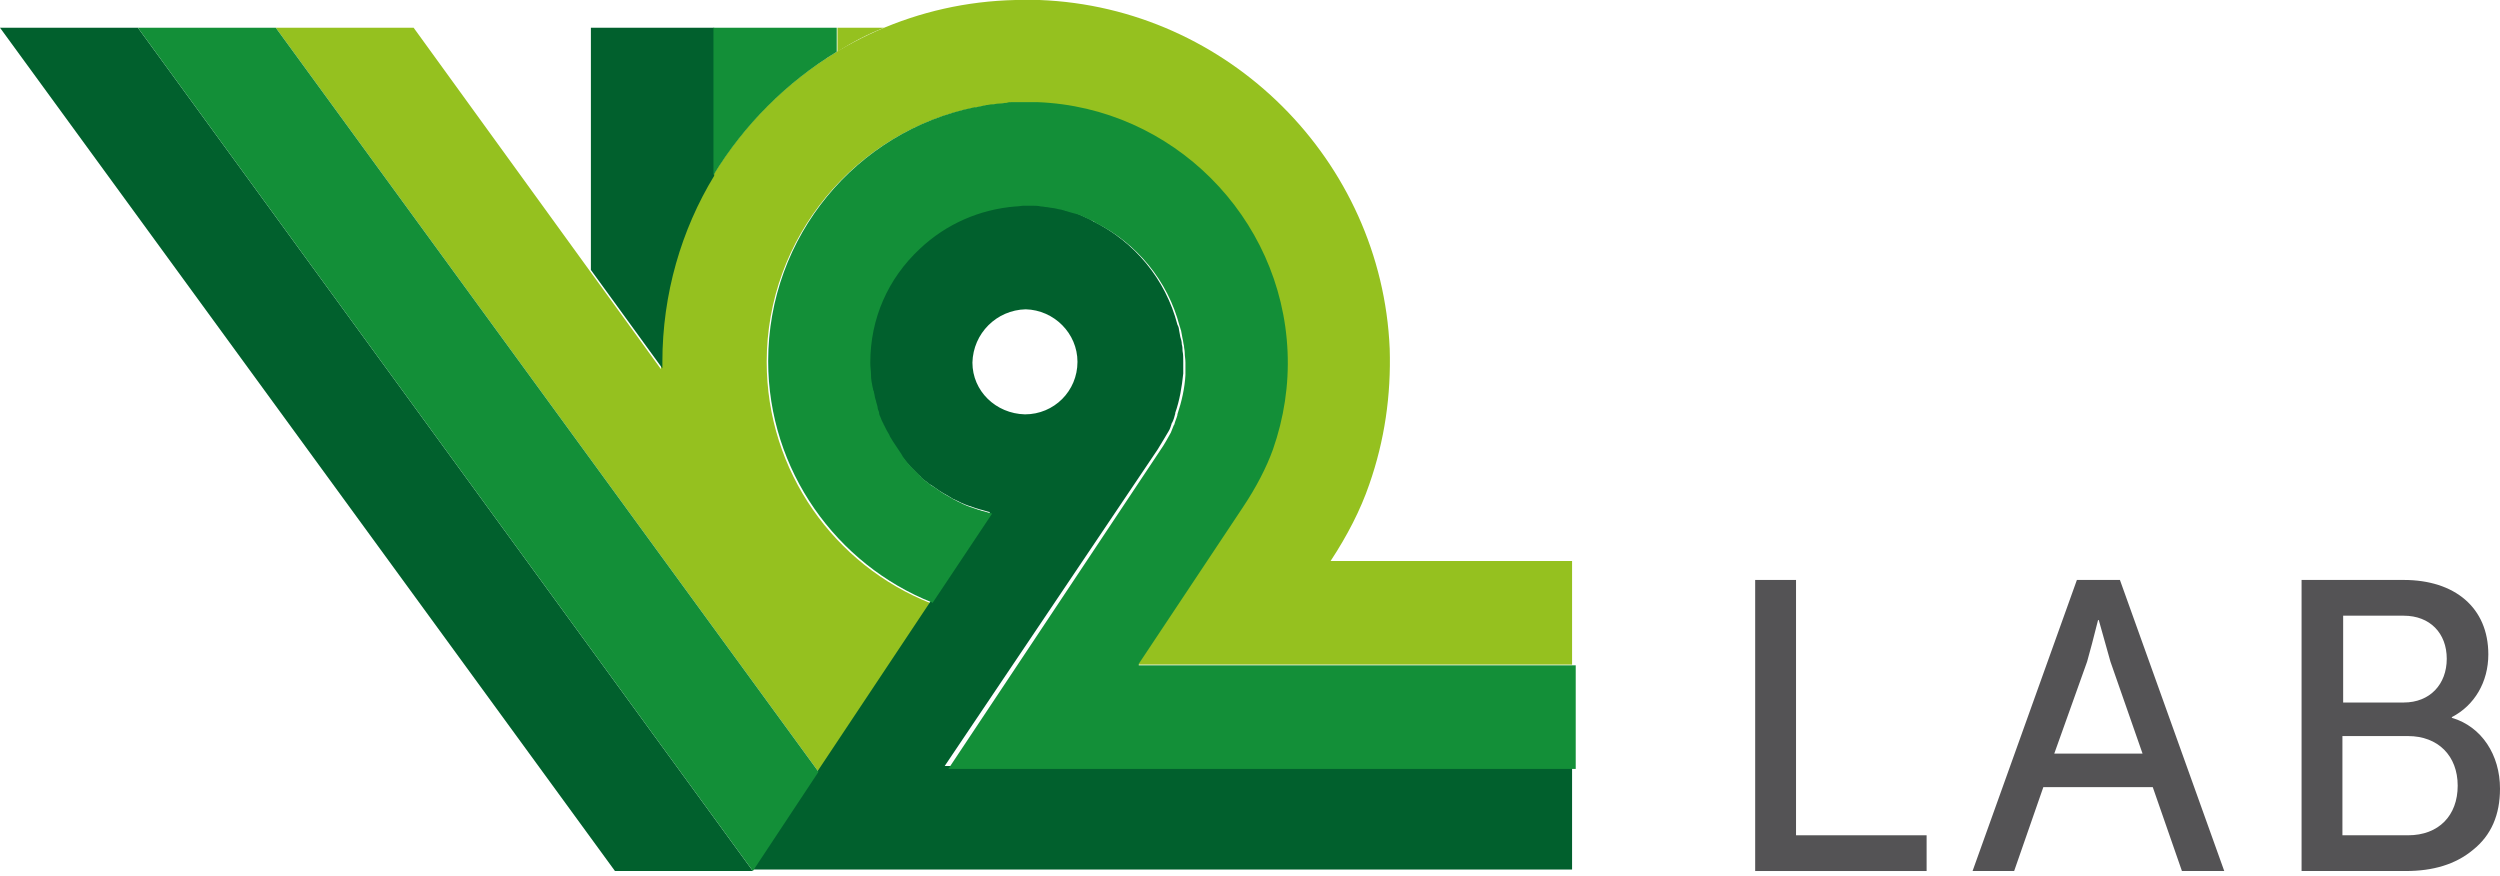
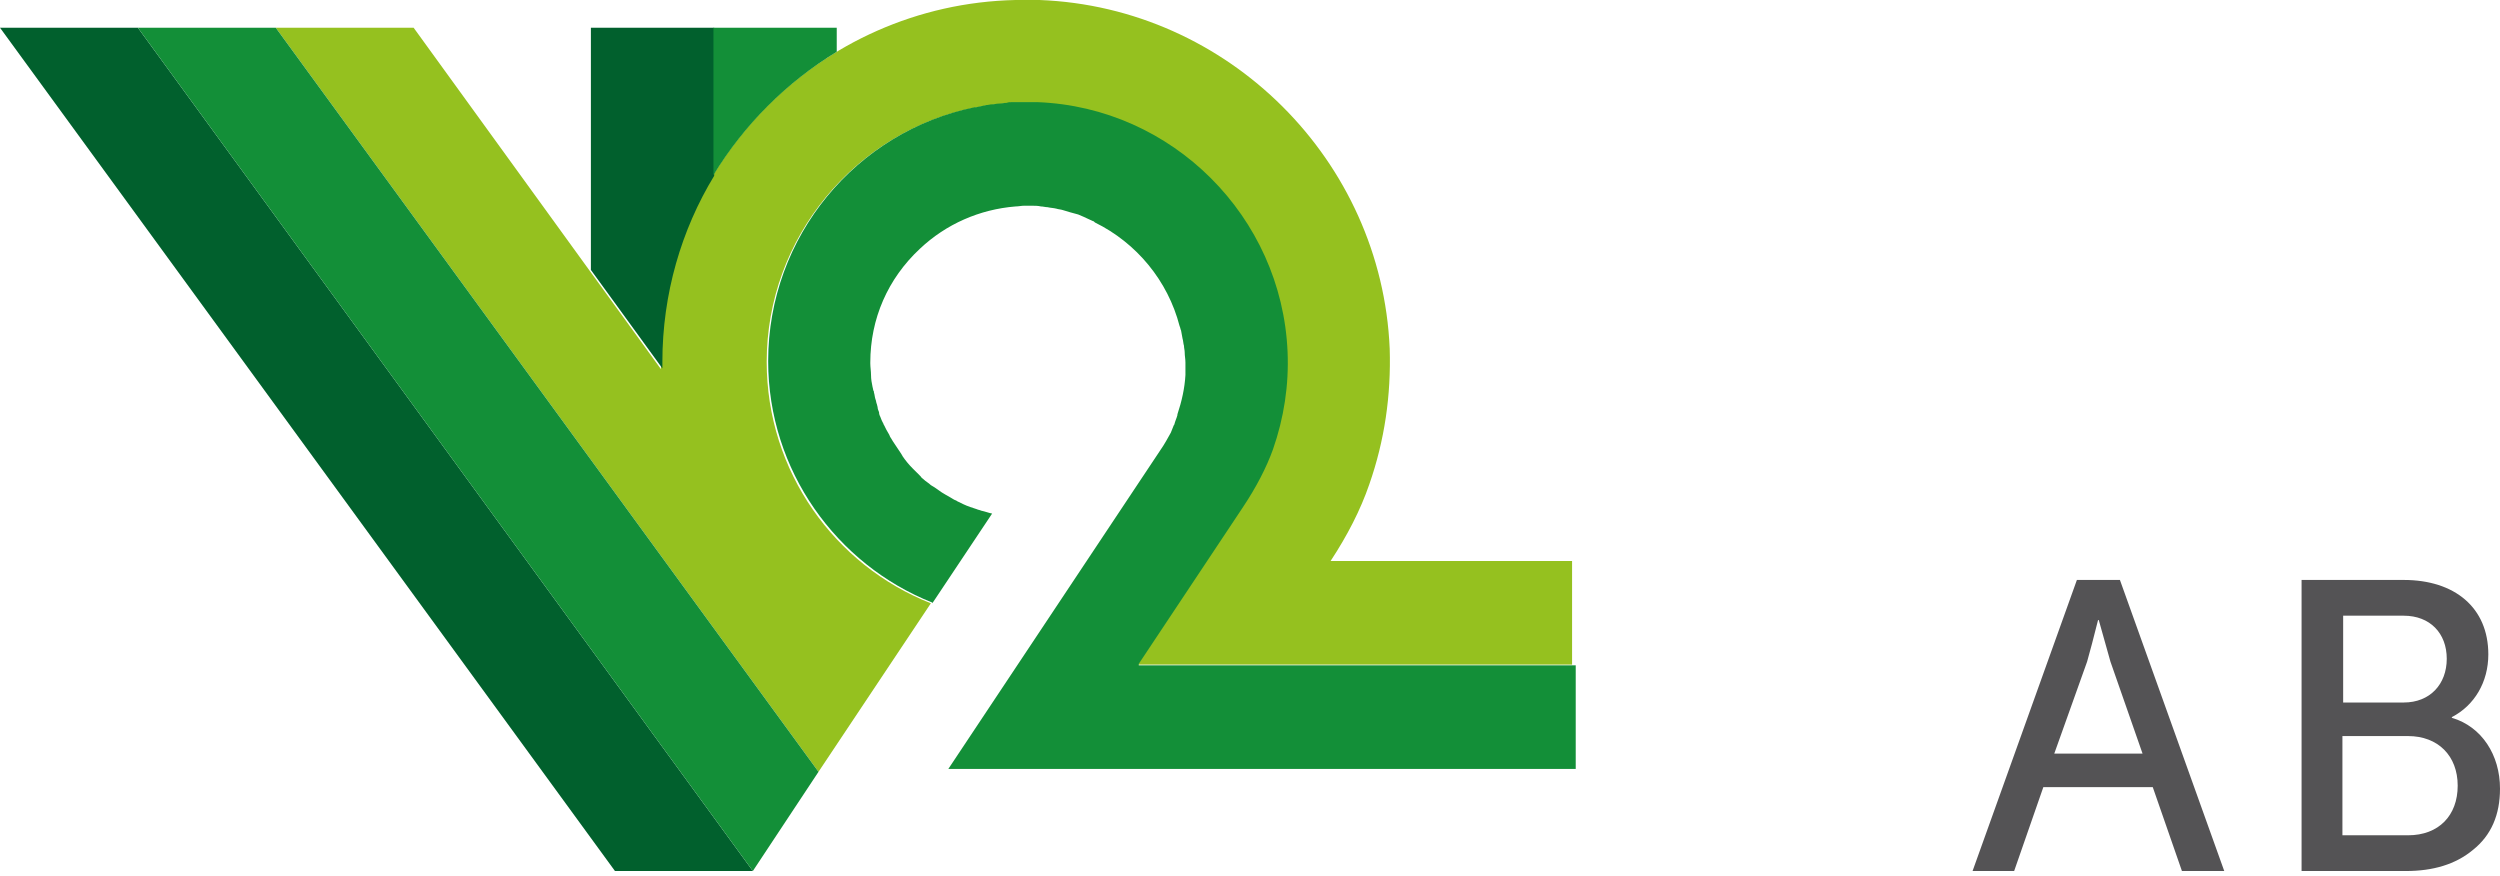
<svg xmlns="http://www.w3.org/2000/svg" width="194" height="68" viewBox="0 0 194 68" fill="none">
-   <path fill-rule="evenodd" clip-rule="evenodd" d="M68.61 2.151H64.987V4.019C66.12 3.284 67.308 2.661 68.61 2.151Z" fill="#95C11F" />
  <path fill-rule="evenodd" clip-rule="evenodd" d="M68.611 52.25L72.234 46.816C64.761 43.872 59.496 36.57 59.496 28.078C59.496 18.398 66.403 10.246 75.517 8.378C75.573 8.378 75.63 8.378 75.63 8.378C75.913 8.322 76.139 8.265 76.422 8.208C76.592 8.208 76.706 8.152 76.875 8.152C77.045 8.152 77.215 8.095 77.385 8.095C77.611 8.095 77.781 8.039 78.008 8.039C78.121 8.039 78.291 8.039 78.404 7.982C78.63 7.982 78.8 7.982 79.027 7.982C79.14 7.982 79.31 7.982 79.423 7.982C79.763 7.982 80.046 7.982 80.385 7.982C90.858 8.378 99.406 16.87 99.802 27.342C99.915 29.946 99.519 32.494 98.67 34.928C98.16 36.4 97.368 37.872 96.349 39.4L88.254 51.571H121.993V43.532H103.255C104.557 41.551 105.576 39.57 106.256 37.589C107.444 34.192 107.954 30.682 107.841 27.059C107.218 12.454 95.33 0.566 80.668 0C80.272 0 79.932 0 79.536 0C79.479 0 79.479 0 79.423 0C79.366 0 79.366 0 79.31 0C79.14 0 78.97 0 78.8 0C63.572 0.34 51.288 12.794 51.288 28.135V28.191V28.248C51.288 28.361 51.288 28.531 51.288 28.644L32.097 2.151H21.398L63.516 59.893L68.611 52.25Z" fill="#95C11F" />
  <path fill-rule="evenodd" clip-rule="evenodd" d="M51.401 28.588C51.401 28.475 51.401 28.305 51.401 28.192V28.135V28.078C51.401 22.814 52.873 17.832 55.42 13.643V2.151H45.853V20.946L51.401 28.588Z" fill="#01602D" />
  <path fill-rule="evenodd" clip-rule="evenodd" d="M58.421 67.592L10.699 2.151H0L47.722 67.592H58.421Z" fill="#01602D" />
-   <path fill-rule="evenodd" clip-rule="evenodd" d="M75.46 28.135C75.517 25.87 77.328 24.059 79.593 24.002C81.8 24.059 83.612 25.87 83.612 28.078C83.612 30.343 81.8 32.154 79.536 32.154C77.272 32.097 75.46 30.343 75.46 28.135ZM89.839 34.871C90.178 34.305 90.462 33.852 90.688 33.456C90.801 33.286 90.858 33.06 90.915 32.89C90.915 32.833 90.971 32.777 90.971 32.777C91.084 32.55 91.141 32.324 91.198 32.097C91.198 32.097 91.198 32.097 91.198 32.041C91.537 31.078 91.707 30.059 91.82 28.984C91.82 28.927 91.82 28.814 91.82 28.758C91.82 28.588 91.82 28.418 91.82 28.248C91.82 28.191 91.82 28.078 91.82 28.022C91.82 27.738 91.82 27.512 91.764 27.229C91.764 27.059 91.764 26.889 91.707 26.72C91.707 26.493 91.65 26.323 91.594 26.154C91.537 25.927 91.537 25.757 91.481 25.531C91.481 25.418 91.424 25.304 91.367 25.191C90.462 21.681 88.027 18.738 84.801 17.153C84.744 17.096 84.687 17.096 84.631 17.039C84.404 16.926 84.121 16.813 83.895 16.7C83.782 16.643 83.612 16.587 83.499 16.53C83.272 16.473 83.102 16.417 82.876 16.36C82.706 16.303 82.48 16.247 82.31 16.19C82.14 16.134 81.97 16.134 81.8 16.077C81.574 16.02 81.347 16.02 81.121 15.964C80.951 15.964 80.781 15.907 80.612 15.907C80.385 15.907 80.159 15.851 79.876 15.851C79.706 15.851 79.479 15.851 79.31 15.851C79.083 15.851 78.857 15.851 78.63 15.907C75.856 16.134 73.252 17.209 71.214 19.191C68.724 21.512 67.365 24.625 67.365 28.022V28.078C67.365 28.418 67.365 28.701 67.422 28.984C67.422 29.267 67.478 29.607 67.535 29.89C67.535 30.003 67.535 30.116 67.591 30.173C67.591 30.229 67.591 30.286 67.648 30.343C67.705 30.512 67.705 30.682 67.761 30.852C67.818 30.965 67.818 31.135 67.874 31.248C67.874 31.305 67.931 31.418 67.931 31.475C67.988 31.588 68.044 31.758 68.044 31.871C68.101 31.984 68.157 32.154 68.157 32.267C68.214 32.38 68.271 32.494 68.327 32.664C68.384 32.72 68.384 32.833 68.441 32.89C68.497 33.003 68.554 33.116 68.61 33.23C68.667 33.343 68.724 33.513 68.837 33.626C68.894 33.682 68.894 33.796 68.95 33.852C69.007 33.966 69.063 34.022 69.12 34.135C69.346 34.475 69.573 34.815 69.799 35.154C69.799 35.211 69.856 35.211 69.856 35.268C70.082 35.607 70.365 35.89 70.648 36.23C70.705 36.286 70.705 36.286 70.762 36.343C70.818 36.4 70.931 36.513 70.988 36.57C71.101 36.683 71.158 36.739 71.271 36.853C71.328 36.909 71.441 36.966 71.498 37.079C71.667 37.249 71.894 37.362 72.064 37.532C72.177 37.589 72.233 37.645 72.347 37.702C72.516 37.815 72.743 37.985 72.913 38.098C73.026 38.155 73.082 38.211 73.196 38.268C73.309 38.325 73.479 38.438 73.592 38.494C73.705 38.551 73.762 38.608 73.875 38.664C73.932 38.721 73.988 38.721 74.102 38.777C74.441 38.947 74.781 39.117 75.121 39.23C75.29 39.287 75.46 39.343 75.63 39.4C75.743 39.457 75.856 39.457 75.97 39.513C76.253 39.57 76.536 39.683 76.819 39.74L58.364 67.478H121.993V59.44H73.309L89.839 34.871Z" fill="#01602D" />
  <path fill-rule="evenodd" clip-rule="evenodd" d="M64.931 4.019V2.151H55.364V13.586C57.742 9.68 61.025 6.397 64.931 4.019Z" fill="#138F38" />
  <path fill-rule="evenodd" clip-rule="evenodd" d="M21.398 2.151H10.699L58.421 67.592L63.516 59.893L21.398 2.151Z" fill="#138F38" />
  <path fill-rule="evenodd" clip-rule="evenodd" d="M88.367 51.515L96.462 39.344C97.481 37.816 98.274 36.287 98.783 34.872C99.632 32.438 100.029 29.89 99.915 27.286C99.463 16.813 90.971 8.322 80.498 7.926C80.159 7.926 79.876 7.926 79.536 7.926C79.423 7.926 79.253 7.926 79.14 7.926C78.913 7.926 78.744 7.926 78.517 7.926C78.404 7.926 78.234 7.926 78.121 7.982C77.894 7.982 77.725 8.039 77.498 8.039C77.328 8.039 77.159 8.096 76.989 8.096C76.819 8.096 76.706 8.152 76.536 8.152C76.253 8.209 76.026 8.265 75.743 8.322C75.687 8.322 75.63 8.322 75.63 8.322C66.459 10.19 59.61 18.342 59.61 28.022C59.61 36.514 64.931 43.816 72.347 46.76V46.816L76.989 39.853C76.706 39.797 76.423 39.684 76.139 39.627C76.026 39.57 75.913 39.57 75.8 39.514C75.63 39.457 75.46 39.401 75.29 39.344C74.951 39.231 74.611 39.061 74.271 38.891C74.215 38.834 74.158 38.834 74.045 38.778C73.932 38.721 73.875 38.665 73.762 38.608C73.649 38.551 73.479 38.438 73.366 38.382C73.252 38.325 73.196 38.268 73.083 38.212C72.913 38.099 72.686 37.929 72.516 37.816C72.403 37.759 72.347 37.702 72.234 37.646C72.064 37.476 71.837 37.363 71.667 37.193C71.611 37.136 71.498 37.08 71.441 36.966C71.328 36.853 71.271 36.797 71.158 36.683C71.101 36.627 70.988 36.513 70.931 36.457C70.875 36.4 70.875 36.4 70.818 36.344C70.535 36.061 70.252 35.721 70.026 35.381C70.026 35.325 69.969 35.325 69.969 35.268C69.743 34.928 69.516 34.589 69.29 34.249C69.233 34.136 69.177 34.079 69.12 33.966C69.063 33.909 69.063 33.853 69.007 33.74C68.95 33.626 68.837 33.456 68.78 33.343C68.724 33.23 68.667 33.117 68.611 33.004C68.554 32.947 68.554 32.834 68.497 32.777C68.441 32.664 68.384 32.551 68.327 32.381C68.271 32.268 68.214 32.155 68.214 31.985C68.158 31.872 68.101 31.702 68.101 31.588C68.101 31.532 68.044 31.419 68.044 31.362C67.988 31.249 67.988 31.079 67.931 30.966C67.875 30.796 67.875 30.626 67.818 30.456C67.818 30.4 67.818 30.343 67.761 30.286C67.761 30.173 67.705 30.06 67.705 30.003C67.648 29.72 67.591 29.437 67.591 29.098C67.591 28.815 67.535 28.475 67.535 28.192V28.135C67.535 24.739 68.894 21.625 71.384 19.304C73.422 17.38 76.026 16.247 78.8 16.021C79.027 16.021 79.253 15.964 79.48 15.964C79.649 15.964 79.876 15.964 80.046 15.964C80.272 15.964 80.555 15.964 80.781 16.021C80.951 16.021 81.121 16.078 81.291 16.078C81.517 16.134 81.744 16.134 81.97 16.191C82.14 16.247 82.31 16.247 82.48 16.304C82.65 16.361 82.876 16.417 83.046 16.474C83.272 16.53 83.442 16.587 83.669 16.644C83.782 16.7 83.952 16.757 84.065 16.813C84.291 16.927 84.574 17.04 84.801 17.153C84.857 17.153 84.914 17.21 84.971 17.266C88.197 18.851 90.632 21.795 91.537 25.305C91.594 25.418 91.594 25.531 91.65 25.645C91.707 25.871 91.707 26.041 91.764 26.267C91.82 26.437 91.82 26.663 91.877 26.833C91.877 27.003 91.933 27.173 91.933 27.343C91.933 27.626 91.99 27.852 91.99 28.135C91.99 28.192 91.99 28.305 91.99 28.362C91.99 28.532 91.99 28.701 91.99 28.871C91.99 28.928 91.99 29.041 91.99 29.098C91.933 30.117 91.707 31.136 91.367 32.154C91.367 32.154 91.367 32.154 91.367 32.211C91.311 32.438 91.198 32.664 91.141 32.891C91.141 32.947 91.084 33.004 91.084 33.004C91.028 33.173 90.915 33.4 90.858 33.57C90.632 33.966 90.405 34.419 90.009 34.985L73.592 59.667H122.276V51.628H88.367V51.515Z" fill="#138F38" />
-   <path d="M136.202 67.591V45.004H139.372V64.818H149.505V67.591H136.202Z" fill="#545355" />
  <path d="M153.071 67.591L161.167 45.004H164.506L172.602 67.591H169.318L167.054 61.081H158.563L156.298 67.591H153.071ZM159.412 58.477H166.261L163.771 51.345L162.865 48.118H162.808C162.469 49.477 162.186 50.552 161.959 51.345L159.412 58.477Z" fill="#545355" />
  <path d="M178.602 67.591V45.004H186.528C190.49 45.004 193.094 47.156 193.094 50.779C193.094 52.93 192.019 54.741 190.264 55.647V55.703C192.585 56.383 194 58.591 194 61.195C194 63.233 193.321 64.818 191.905 65.95C190.547 67.082 188.792 67.591 186.697 67.591H178.602V67.591ZM181.772 54.515H186.528C188.566 54.515 189.868 53.099 189.868 51.118C189.868 49.137 188.566 47.778 186.528 47.778H181.829V54.515H181.772ZM181.772 64.818H186.867C189.245 64.818 190.717 63.289 190.717 60.968C190.717 58.647 189.188 57.119 186.867 57.119H181.772V64.818Z" fill="#545355" />
</svg>